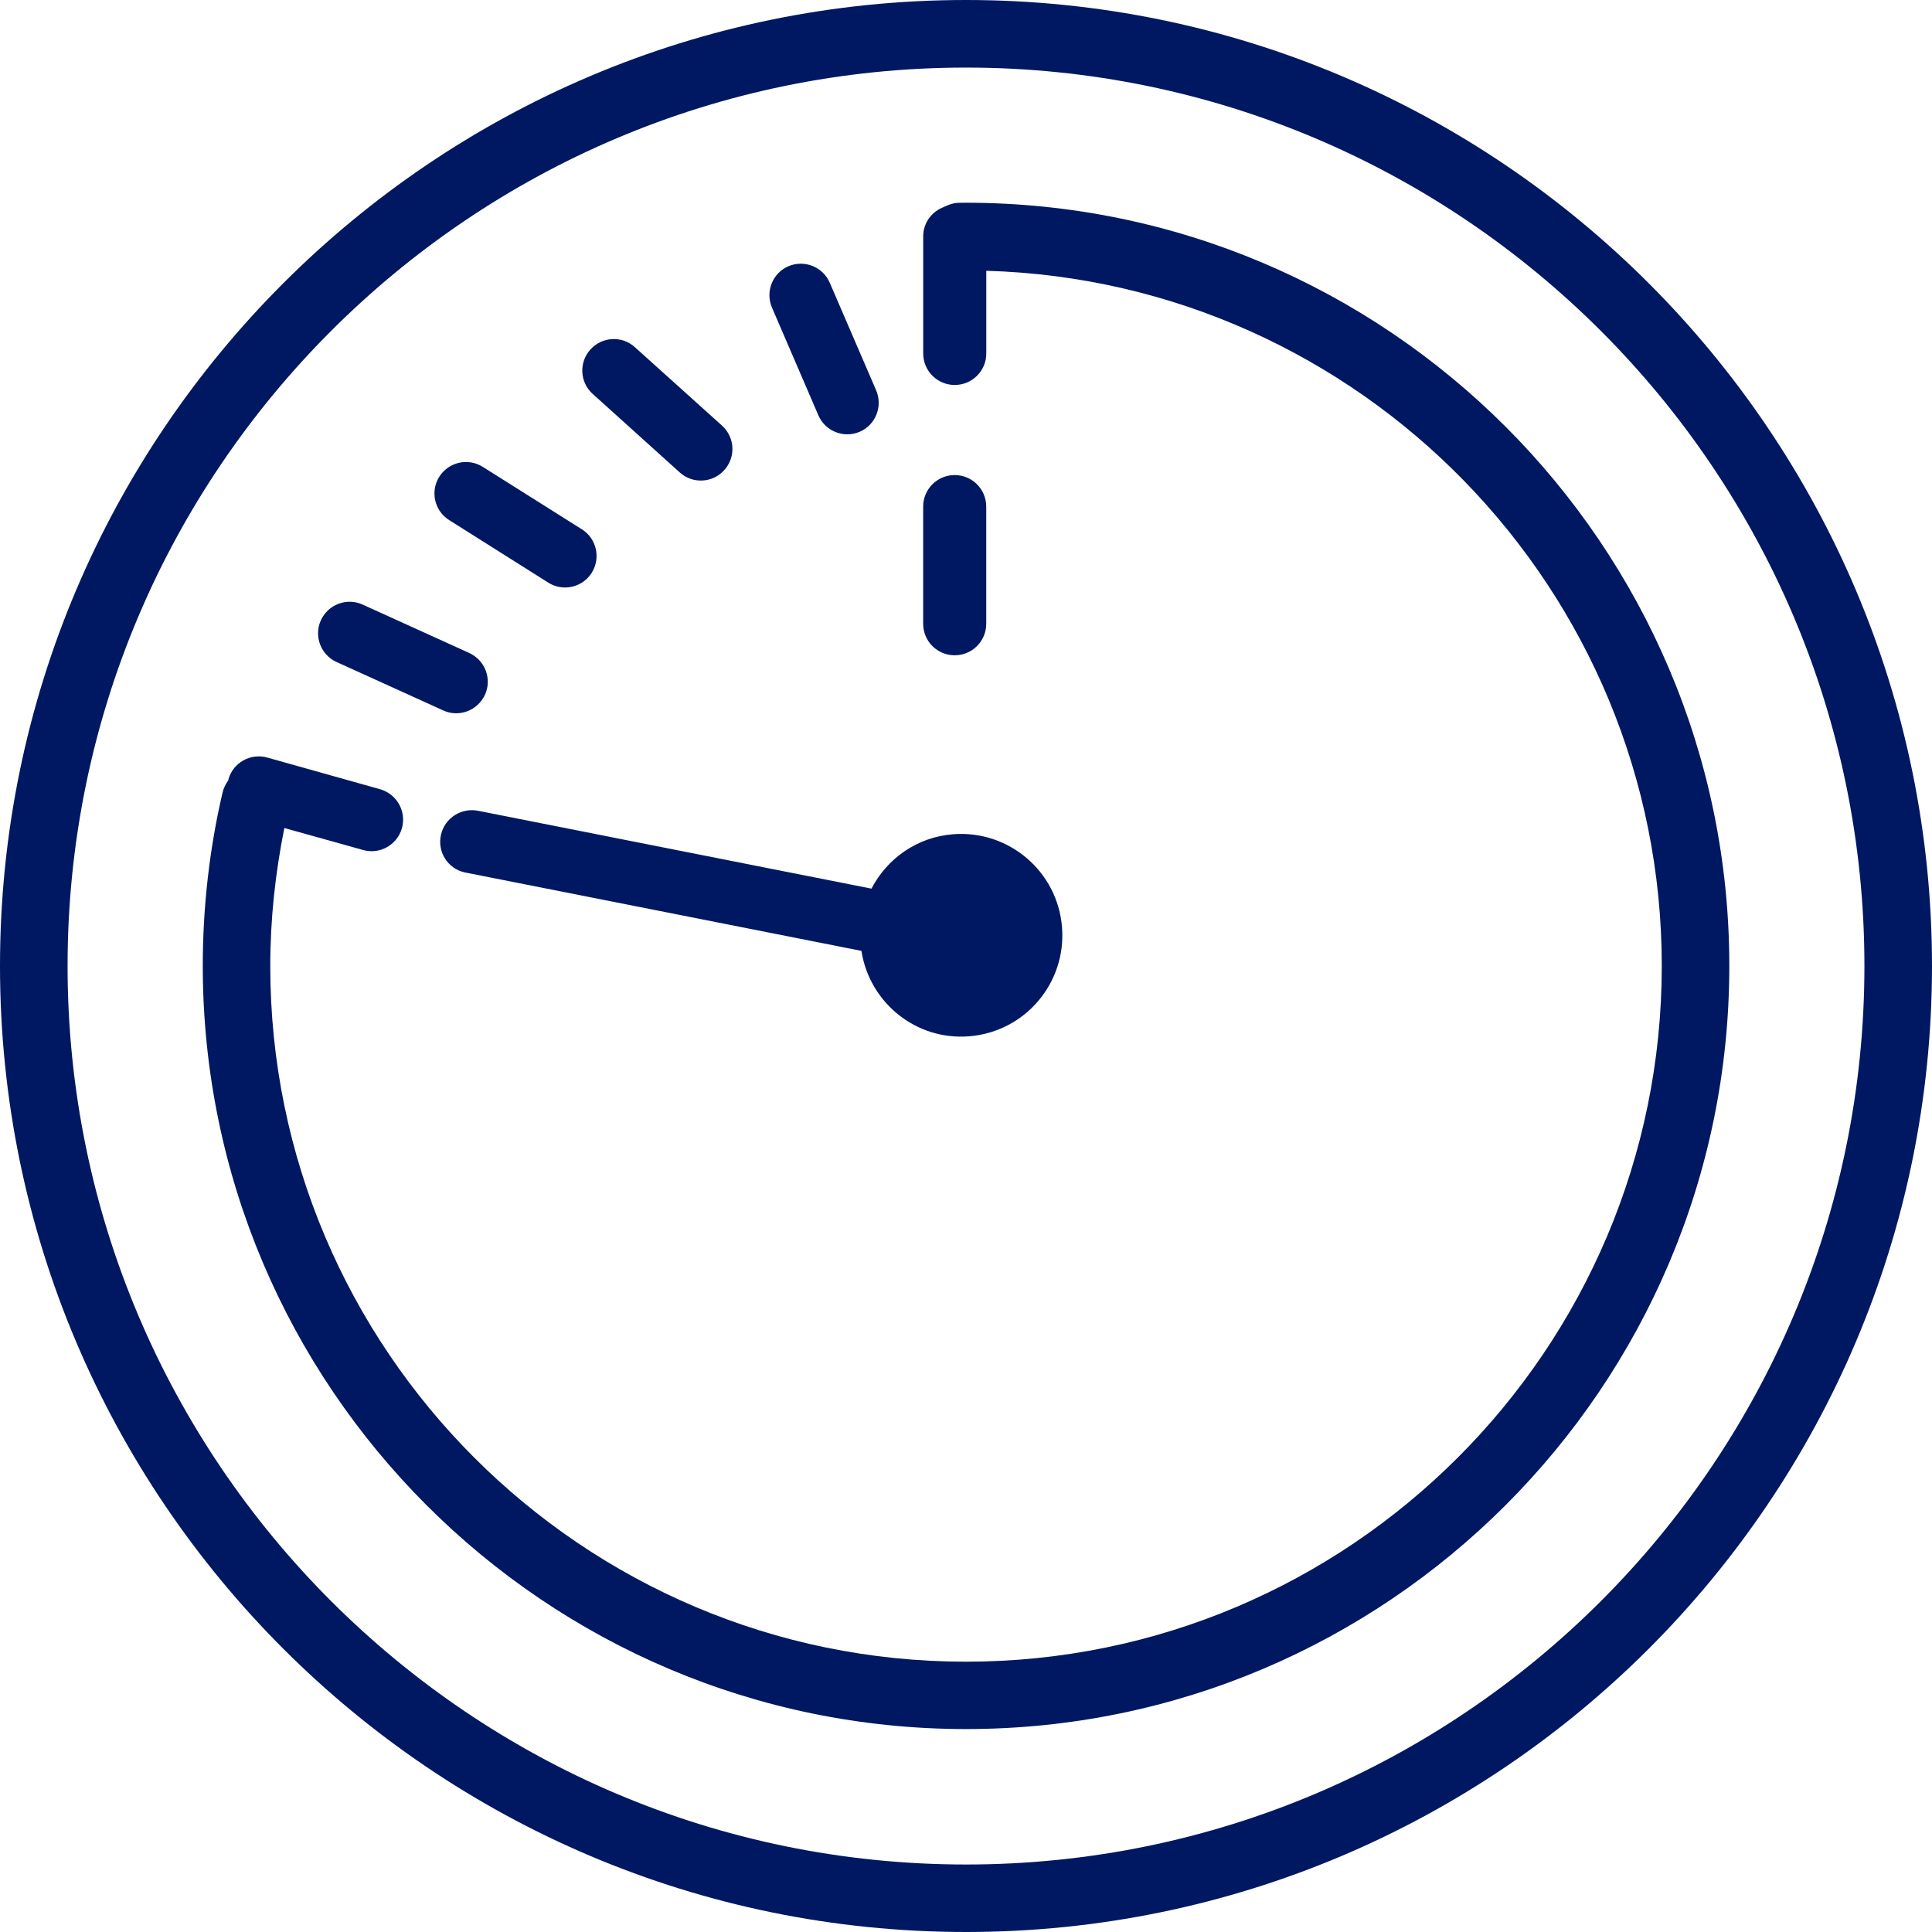
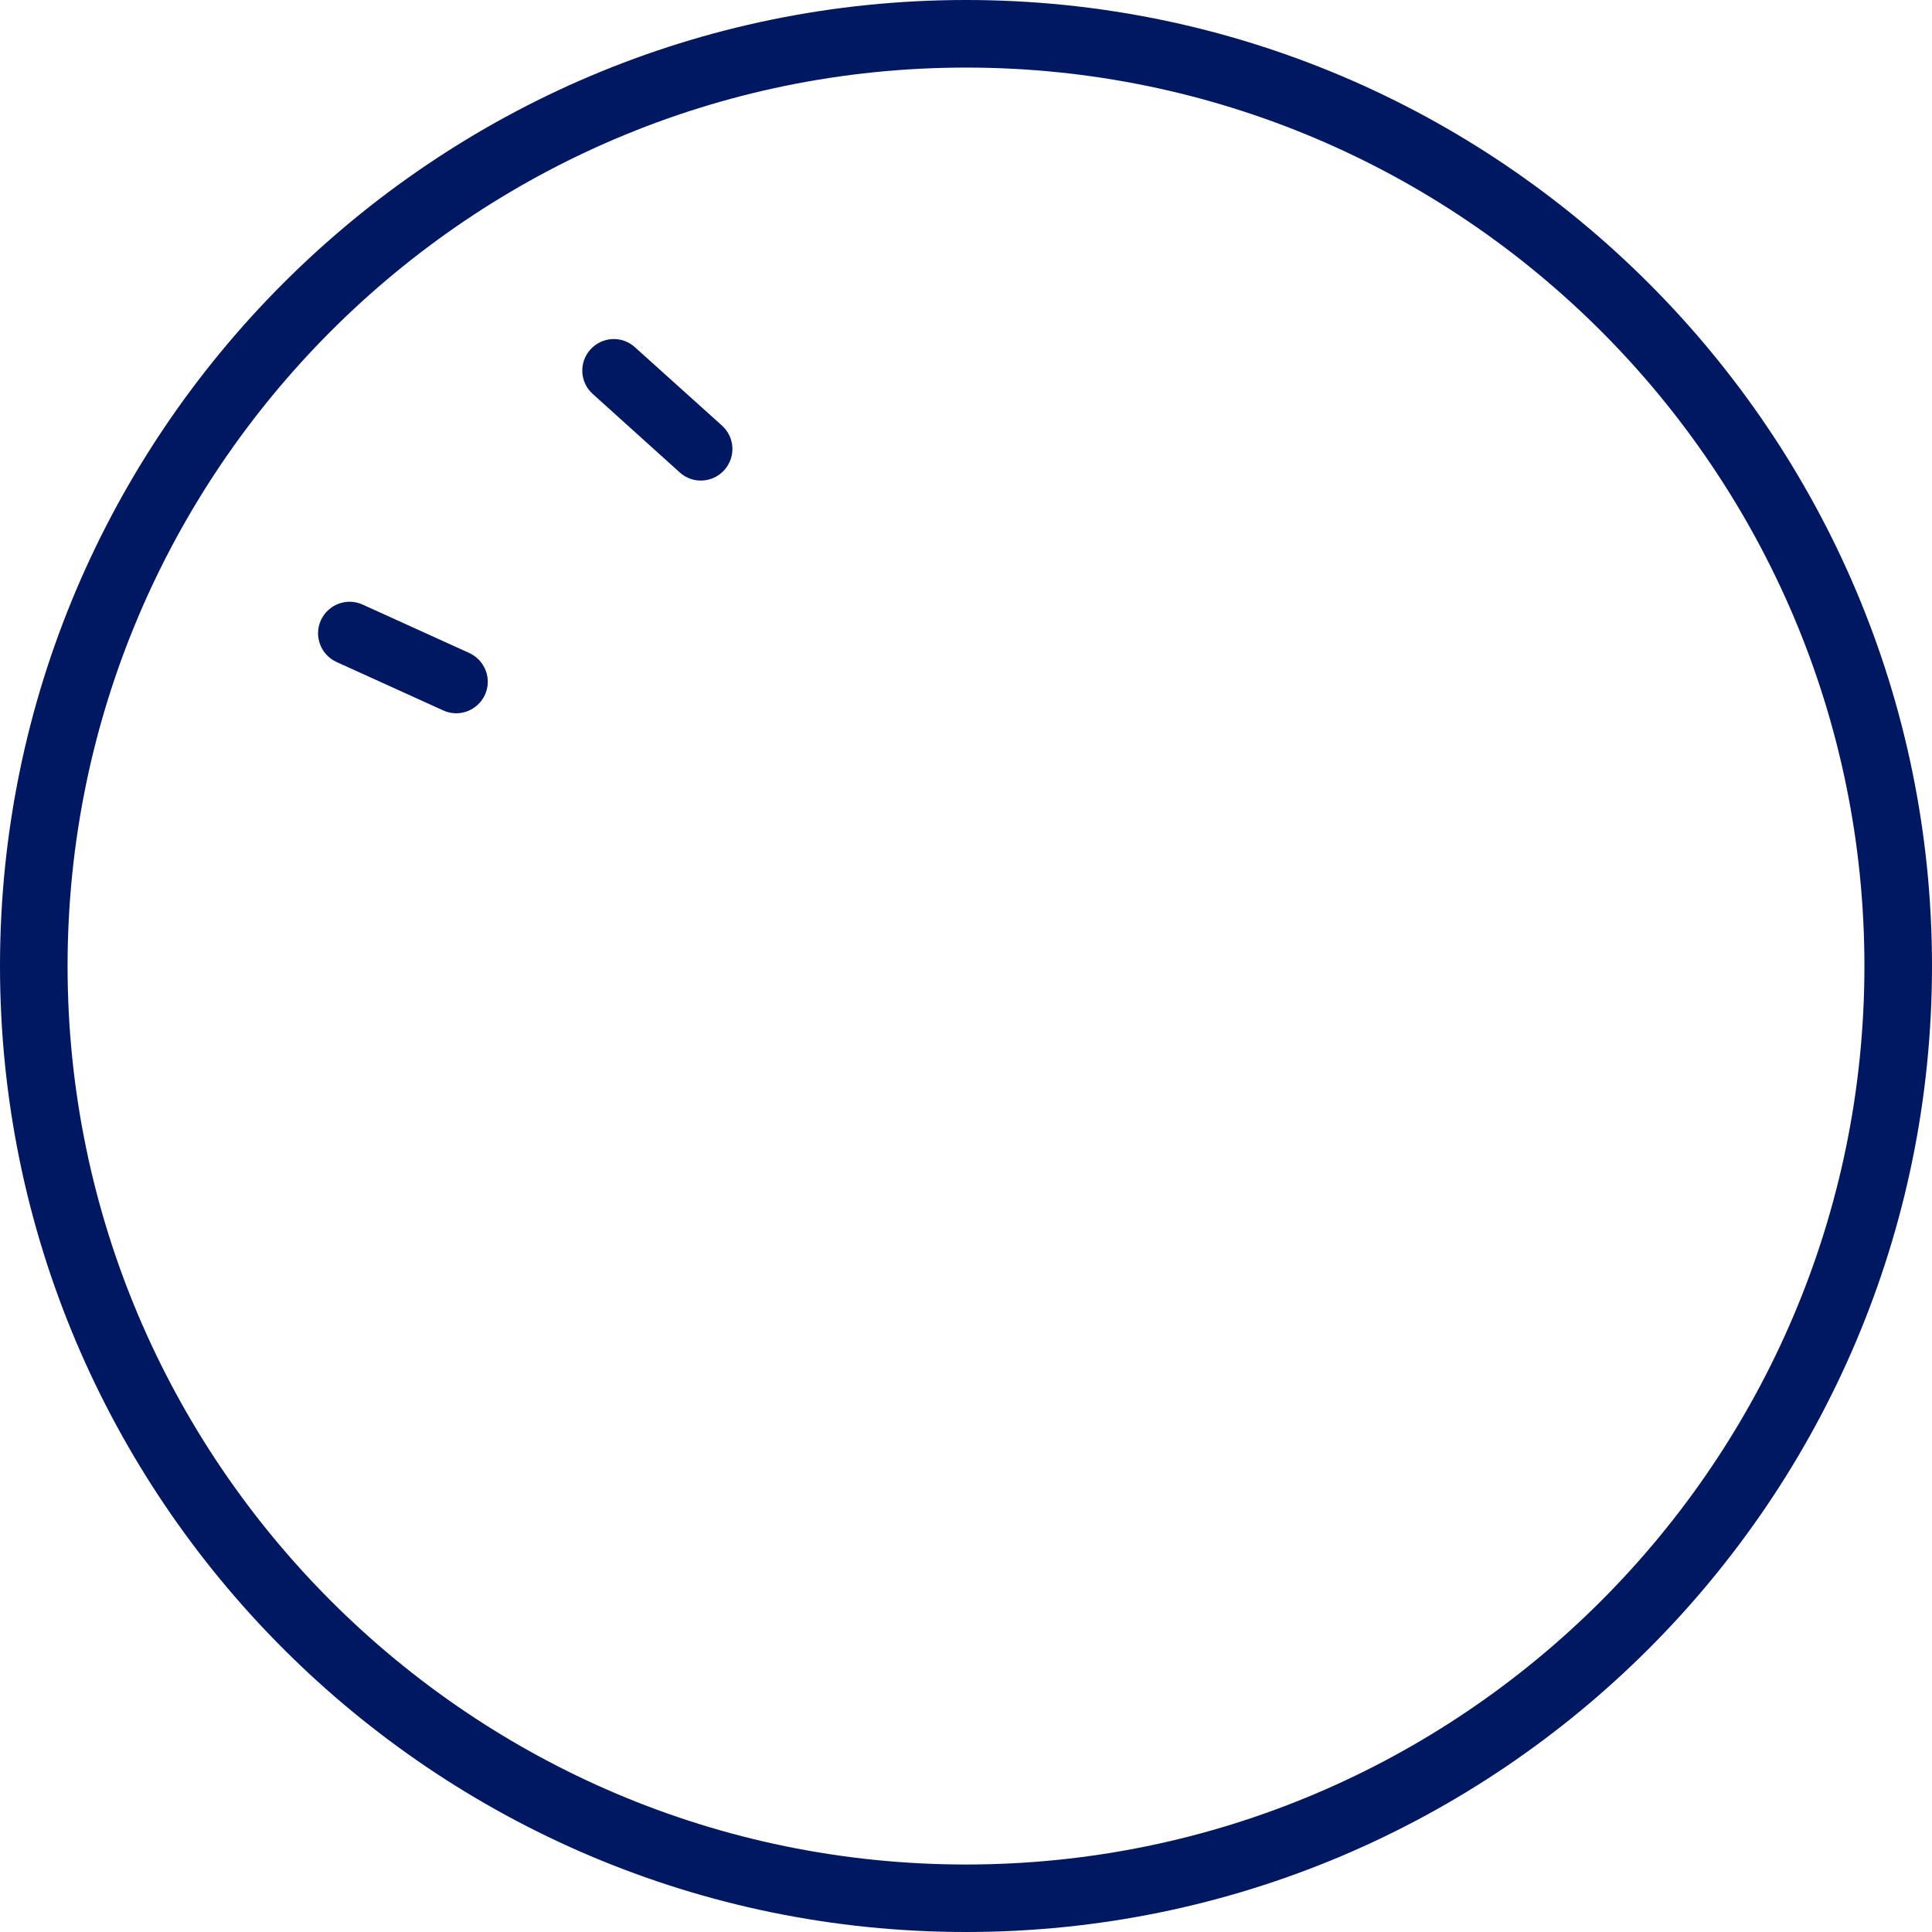
<svg xmlns="http://www.w3.org/2000/svg" version="1.1" id="Layer_1" x="0px" y="0px" width="46px" height="46px" viewBox="1.74 1.419 46 46" enable-background="new 1.74 1.419 46 46" xml:space="preserve">
  <g>
-     <path fill="#001862" d="M25.222,16.27c0,0.416-0.336,0.751-0.752,0.751l0,0c-0.414,0-0.75-0.335-0.75-0.751v-2.789   c0-0.415,0.336-0.751,0.75-0.751l0,0c0.416,0,0.752,0.336,0.752,0.751V16.27z" />
    <path fill="#001862" d="M18.93,11.552c0.309,0.279,0.334,0.753,0.053,1.061l0,0c-0.276,0.308-0.752,0.333-1.059,0.054l-2.071-1.868   c-0.309-0.276-0.334-0.752-0.055-1.059l0,0c0.278-0.309,0.753-0.333,1.059-0.054L18.93,11.552z" />
-     <path fill="#001862" d="M22.601,10.713c0.162,0.381-0.012,0.822-0.391,0.986l0,0c-0.383,0.164-0.824-0.014-0.986-0.394   l-1.103-2.561c-0.164-0.383,0.012-0.822,0.39-0.986l0,0c0.383-0.162,0.823,0.014,0.986,0.395L22.601,10.713z" />
    <g>
      <path fill="#001862" d="M24.74,1.419c-12.682,0-23,10.318-23,23s10.318,23,23,23s23-10.317,23-23    C47.741,11.738,37.422,1.419,24.74,1.419z M24.74,45.812c-11.795,0-21.391-9.599-21.391-21.393    c0-11.795,9.596-21.391,21.391-21.391s21.391,9.596,21.391,21.391C46.131,36.214,36.536,45.812,24.74,45.812z" />
-       <path fill="#001862" d="M24.734,6.246l-0.152,0.002c-0.133,0-0.252,0.04-0.363,0.097c-0.289,0.105-0.498,0.375-0.498,0.7v2.789    c0,0.416,0.336,0.751,0.75,0.751c0.416,0,0.752-0.335,0.752-0.751V7.866c8.91,0.258,16.083,7.581,16.083,16.552    c0,9.133-7.433,16.565-16.567,16.565c-9.133,0-16.564-7.433-16.564-16.565c0-1.106,0.119-2.21,0.335-3.284l1.875,0.523    c0.396,0.114,0.813-0.121,0.925-0.52c0.111-0.398-0.121-0.813-0.52-0.927l-2.686-0.754c-0.398-0.112-0.816,0.121-0.926,0.521    c-0.002,0.008,0,0.014-0.002,0.021c-0.064,0.087-0.113,0.186-0.139,0.299c-0.312,1.342-0.469,2.728-0.469,4.117    c0,10.02,8.152,18.173,18.173,18.173s18.175-8.153,18.173-18.173C42.915,14.399,34.758,6.246,24.734,6.246z" />
      <path fill="#001862" d="M9.753,17.181l2.54,1.153c0.377,0.173,0.819,0.004,0.994-0.373c0.171-0.377,0.004-0.819-0.373-0.994    l-2.54-1.153c-0.377-0.172-0.82-0.004-0.994,0.373C9.209,16.564,9.376,17.01,9.753,17.181z" />
-       <path fill="#001862" d="M12.434,13.802l2.36,1.489c0.35,0.222,0.814,0.116,1.035-0.234c0.22-0.352,0.116-0.814-0.234-1.035    l-2.36-1.487c-0.351-0.221-0.814-0.116-1.036,0.235C11.979,13.118,12.084,13.582,12.434,13.802z" />
-       <path fill="#001862" d="M12.24,21.293c-0.094,0.403,0.158,0.807,0.562,0.897l9.448,1.869c0.193,1.233,1.297,2.135,2.563,2.034    c1.328-0.104,2.32-1.266,2.213-2.596c-0.104-1.328-1.266-2.32-2.594-2.215c-0.861,0.067-1.572,0.582-1.943,1.295l-9.348-1.85    C12.735,20.637,12.332,20.889,12.24,21.293z" />
    </g>
  </g>
</svg>